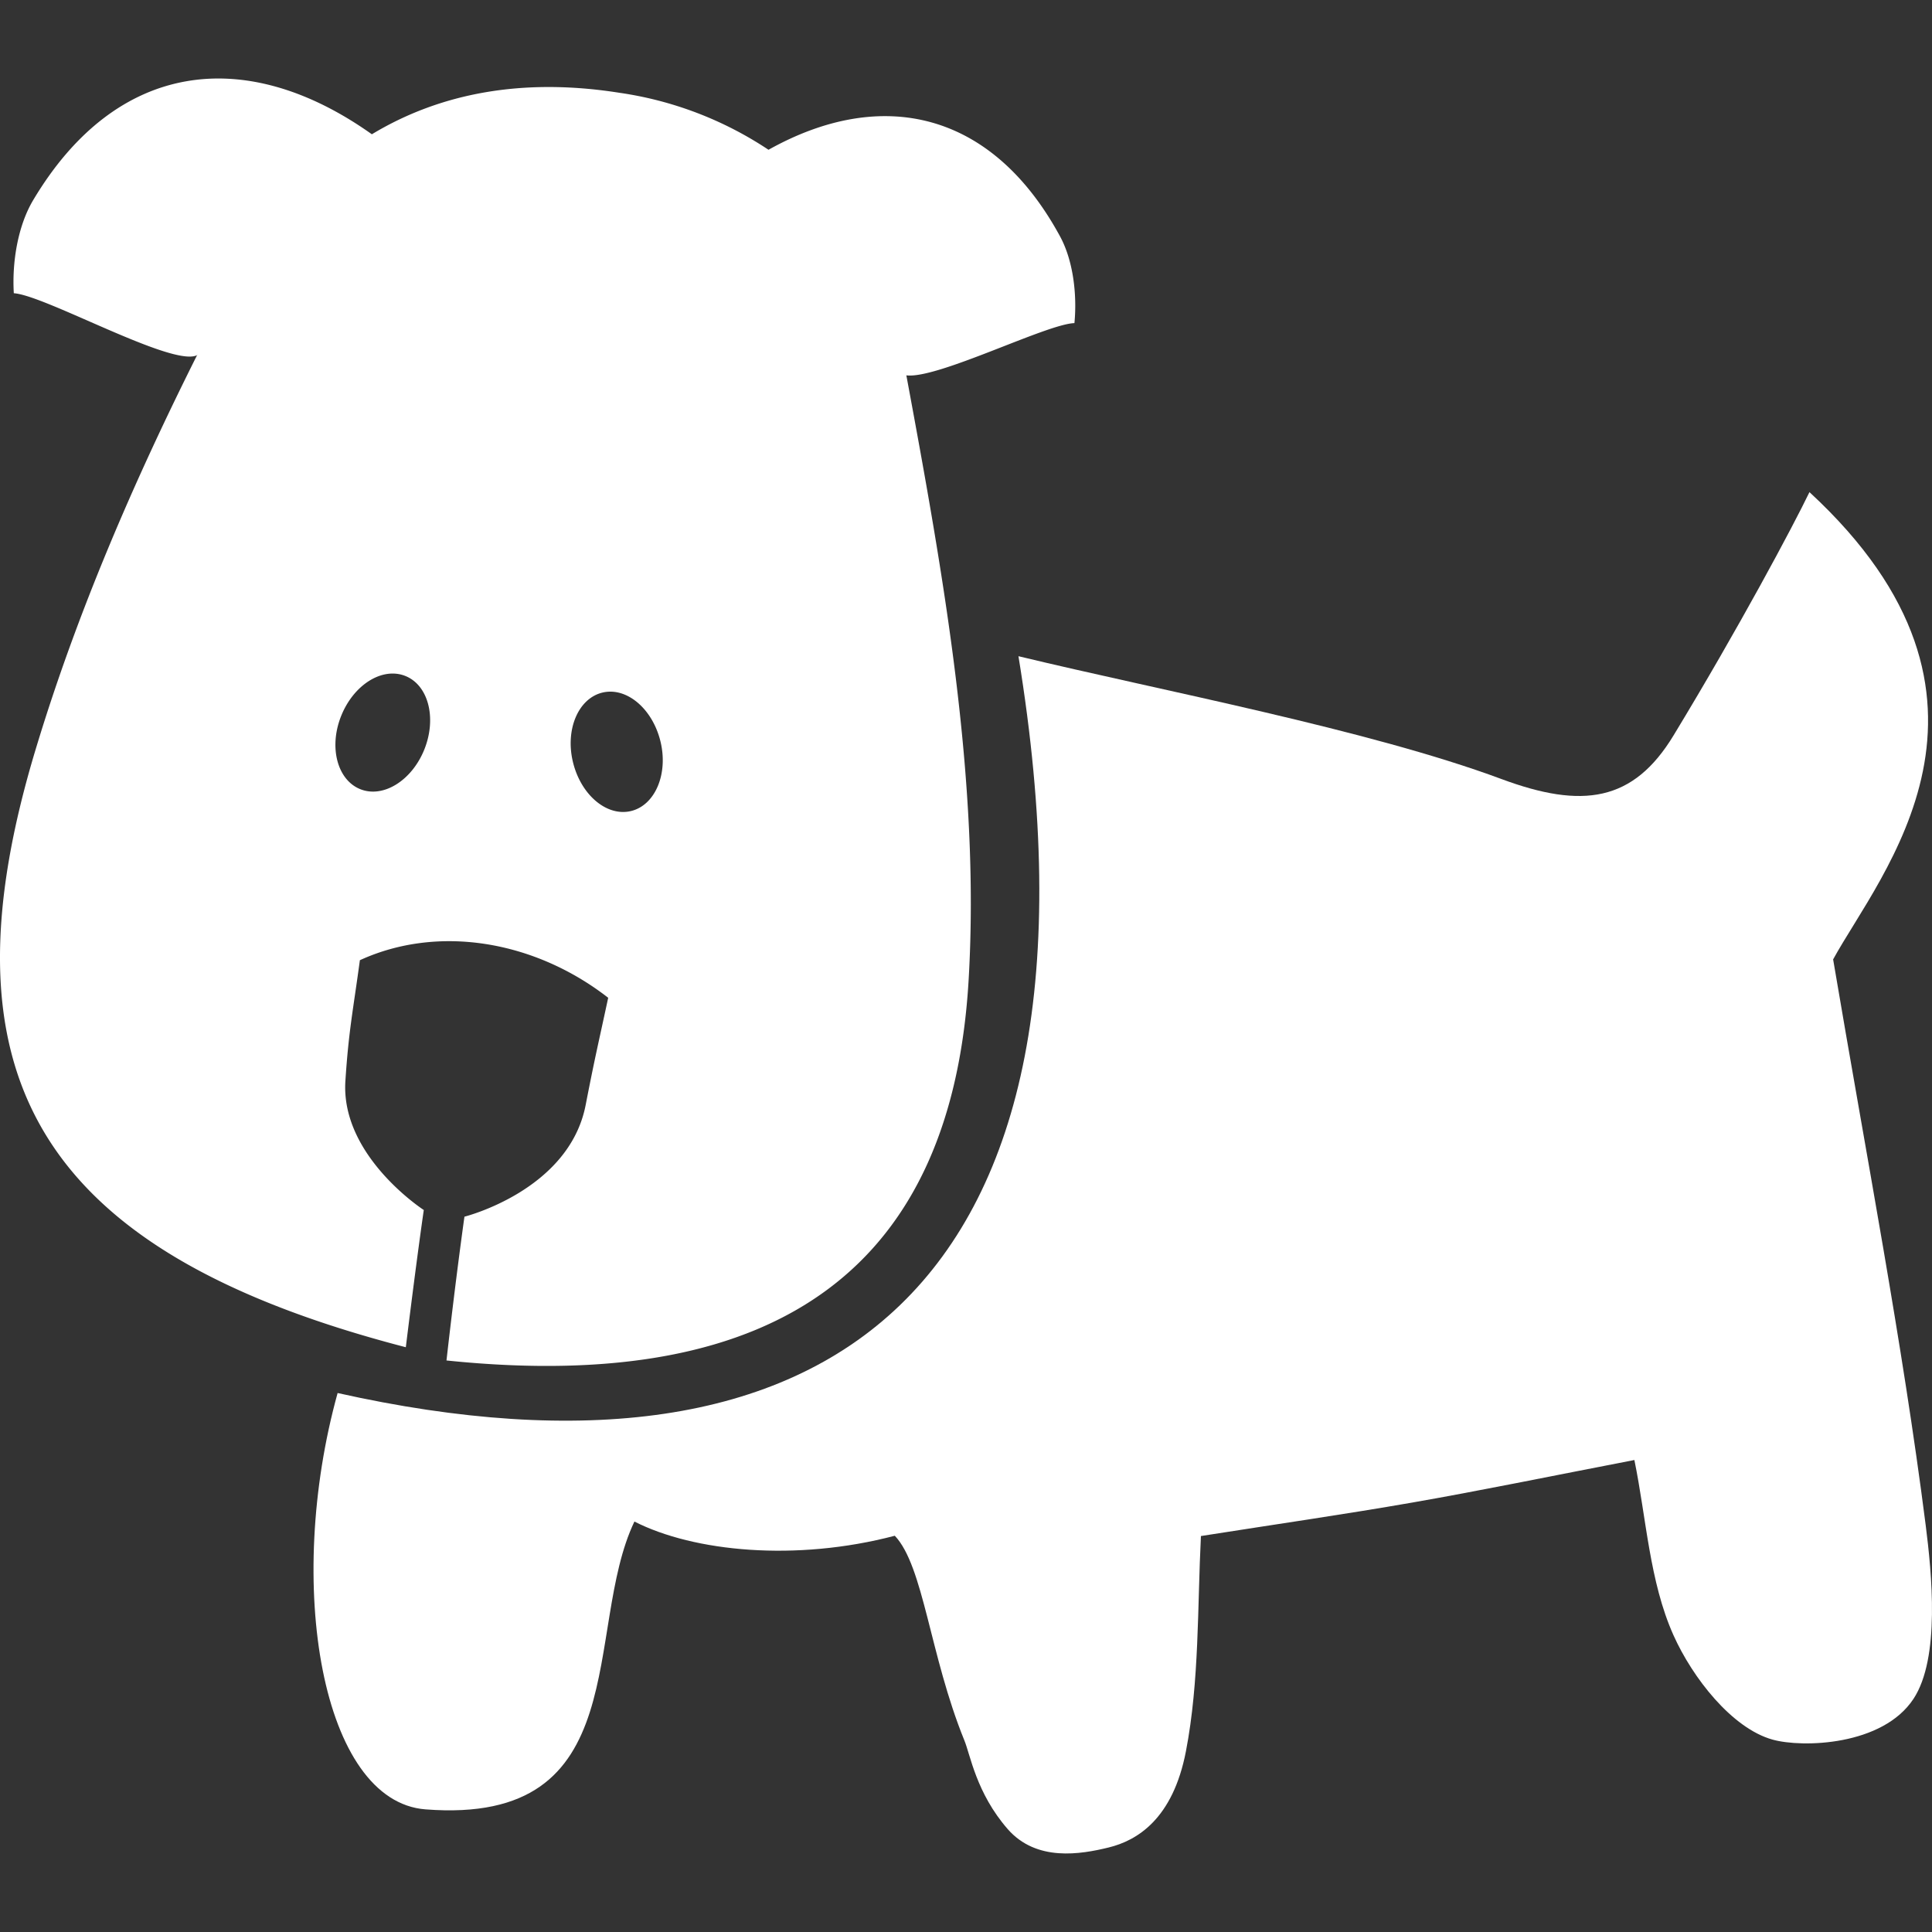
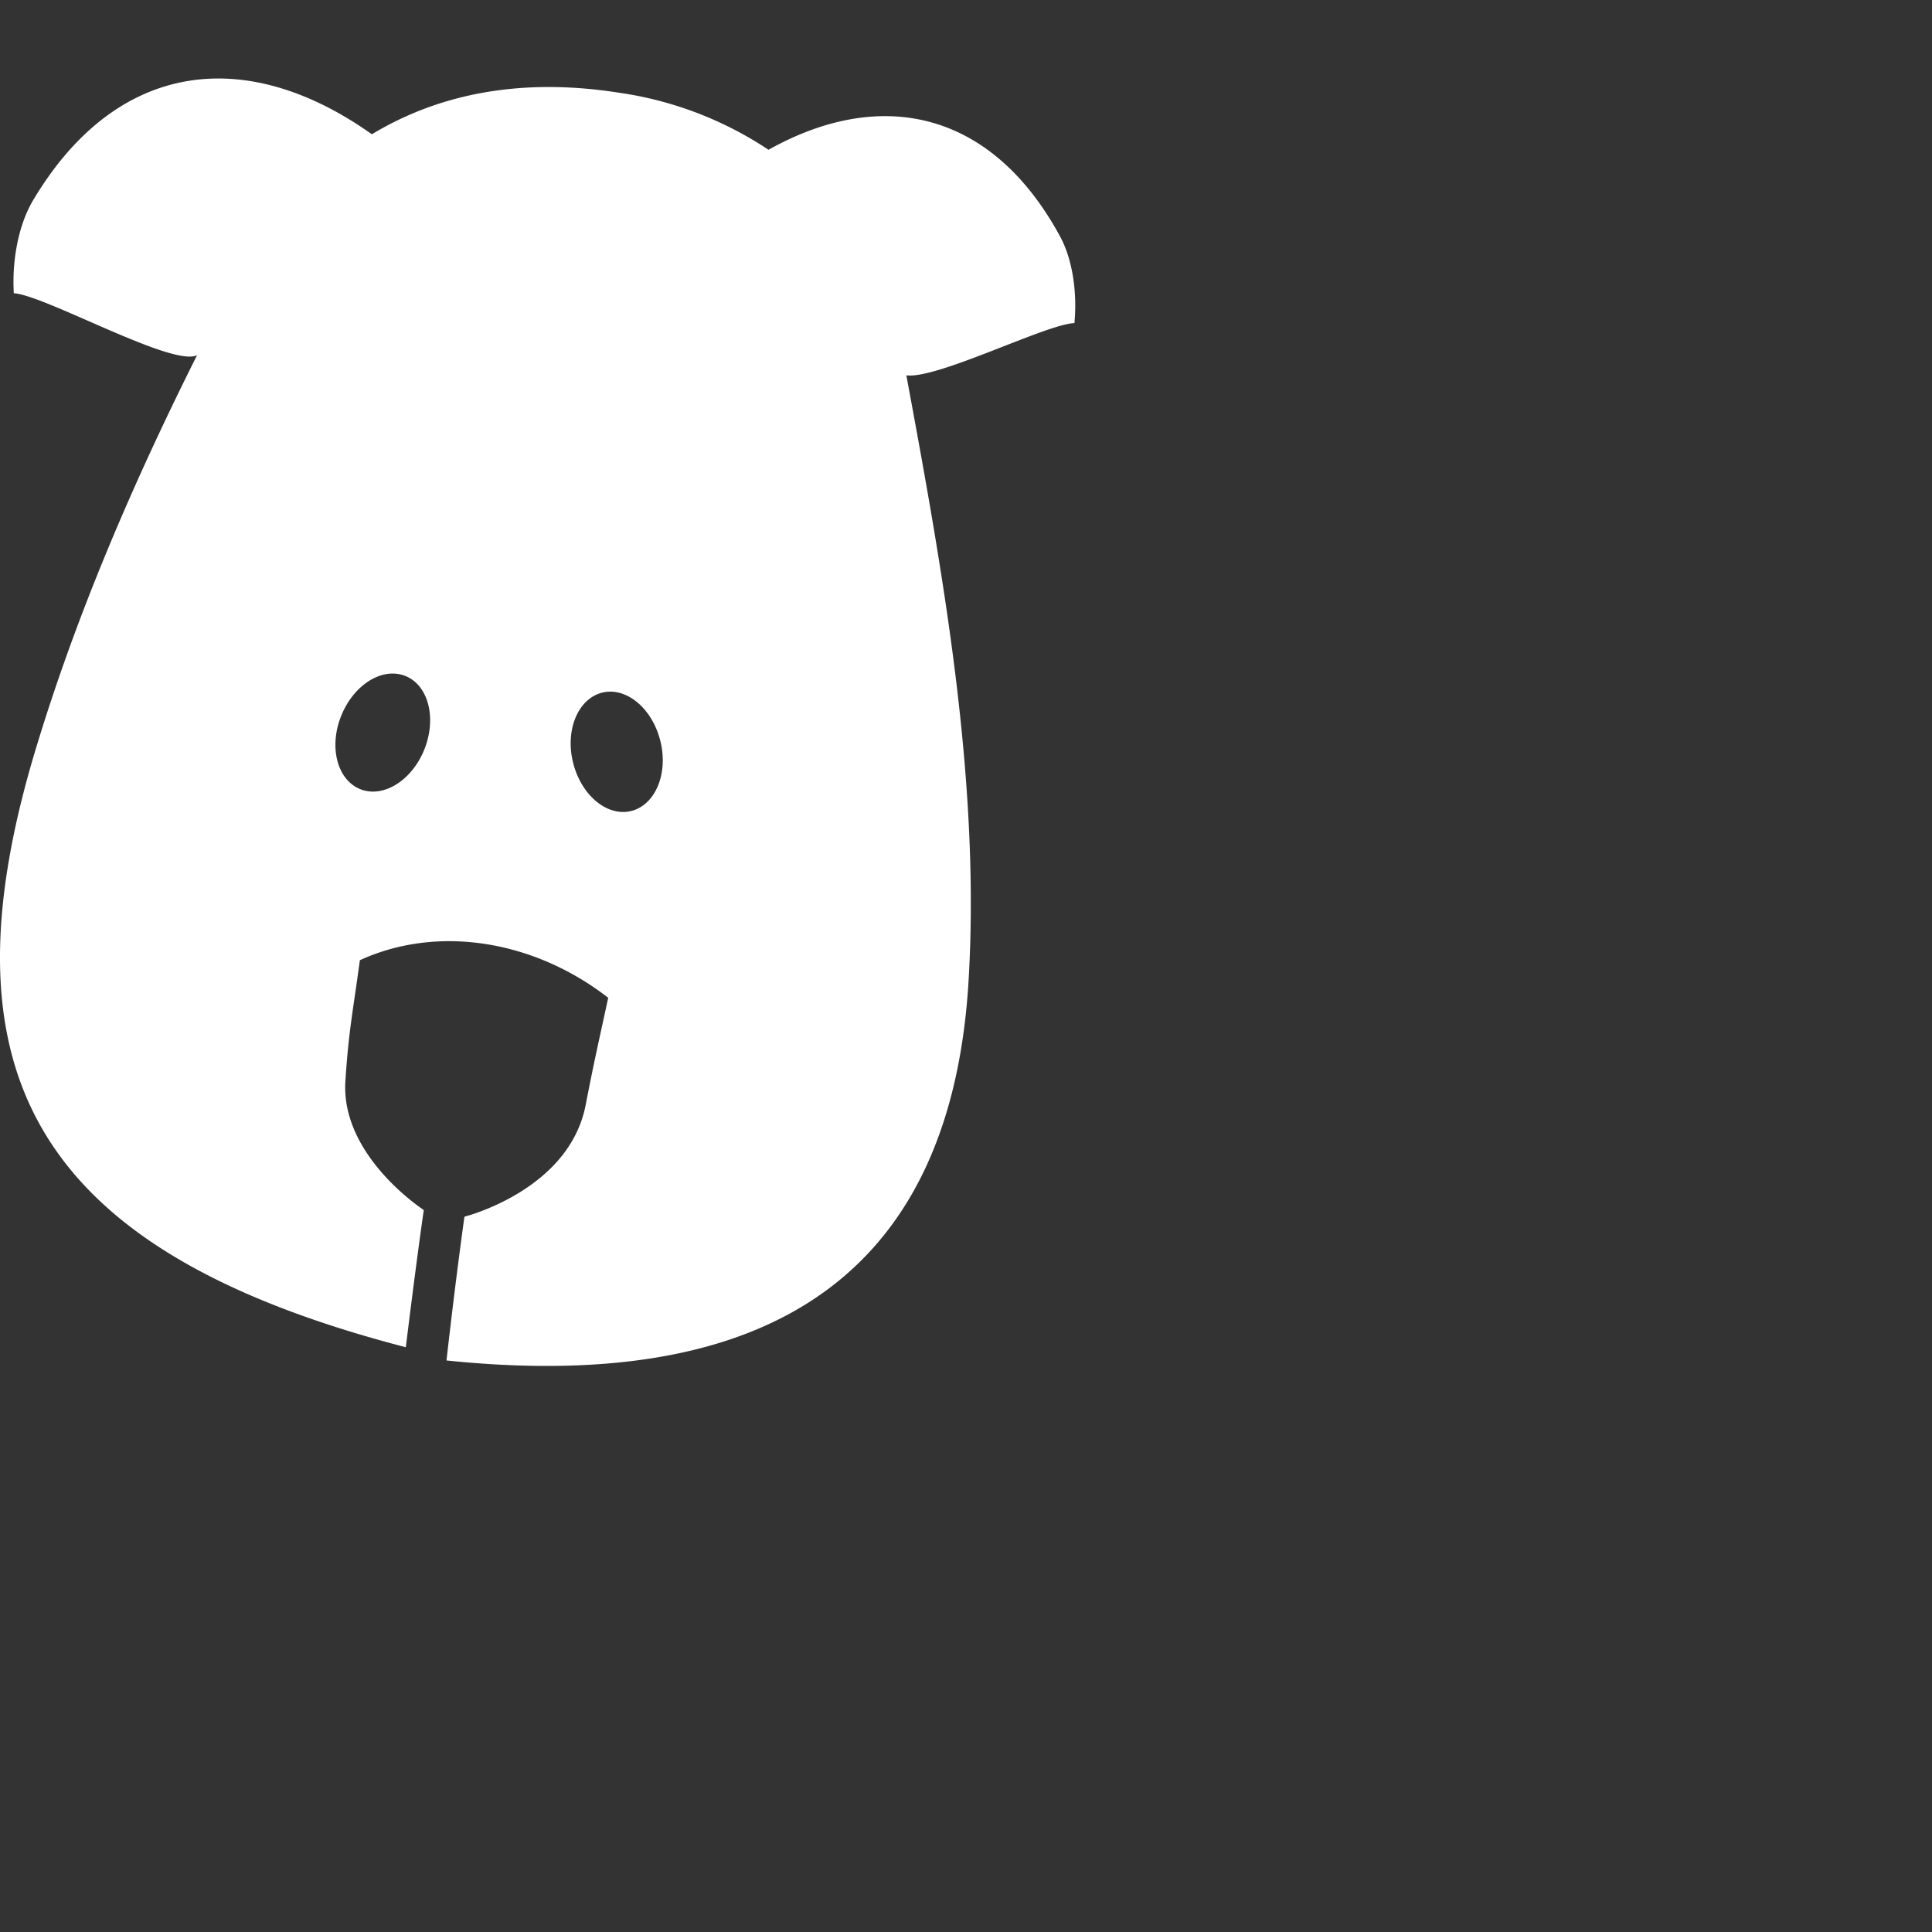
<svg xmlns="http://www.w3.org/2000/svg" id="Layer_1" data-name="Layer 1" viewBox="0 0 400 400">
  <rect x="0" y="0" width="400" height="400" fill="#333333" stroke="none" />
  <defs>
    <style>.cls-1{fill:#fff;fill-rule:evenodd;}</style>
  </defs>
  <title>lemmikki</title>
-   <path class="cls-1" d="M338.38,302.28c-18.18,3.51-32,6.37-46,8.81s-27.9,4.44-43.74,6.93c-.74,14.64-.31,30.06-3.1,44.53-2.71,14.13-10.19,18.53-16,19.95s-14.94,3-20.9-3.8c-6.53-7.48-7.74-15.4-9-18.42-7.16-17.63-8.4-36-14.38-42.32-20.49,5.39-41.62,3.32-53.91-2.94-10.7,22.39.49,63-43.27,59.59-21.46-1.68-29.2-46.48-18.18-86.2C170.85,311,232.5,268.11,210.86,135.86c29.52,7.13,72.45,15.19,100,25.43,16.74,6.22,27.29,4.75,35.65-9.06C360,130,371.24,108.92,374.63,101.89c46.38,42.82,14.6,79,4.9,96.74,7,41.44,14.31,79.12,19.16,117.11,1.25,9.89,3.06,27.53-2.53,36-6.4,9.71-23,10.16-29.2,8.42-8.37-2.35-16.53-12.76-20.5-21.64C341.5,327.43,340.87,314.39,338.38,302.28Z" />
  <path class="cls-1" d="M222.45,66.9c.57-6-.27-13-3-18-14.13-26-37-30.95-60.34-17.89A75,75,0,0,0,128.18,19.2c-20-3.15-37.07.08-51.19,8.6C51,9.34,24.17,12.4,6.86,41.45c-3.17,5.33-4.39,12.82-4,19.26,6.5.43,32.8,15.31,37.91,12.84a2.39,2.39,0,0,1,.13-.21C27.76,99.54,16,126.72,7.55,154.59c-20.41,67-.91,104.25,76.47,124.34,2.37-19.27,3.72-28.41,3.72-28.41S70.49,239.36,71.51,223.8c.68-10.45,1.56-14.38,3-25,16.24-7.44,36.19-4.06,51.41,7.78-2.19,10.18-2.73,12.25-4.67,22.22-3.45,17.69-25.09,23.1-25.09,23.1s-1.69,11.84-3.72,29.77c70.17,7.26,104.74-20.58,108.11-78.89,2.39-41.36-5.26-83.88-12.9-125.07C194.05,78.54,216.72,67.05,222.45,66.9ZM87.89,155.08c-2.56,6.48-8.5,10.21-13.27,8.32s-6.58-8.66-4-15.14,8.49-10.2,13.27-8.32S90.44,148.6,87.89,155.08Zm42.74,12.84c-5,1.19-10.35-3.33-12-10.11s1.11-13.23,6.11-14.42,10.35,3.33,12,10.1S135.62,166.73,130.63,167.92Z" />
</svg>